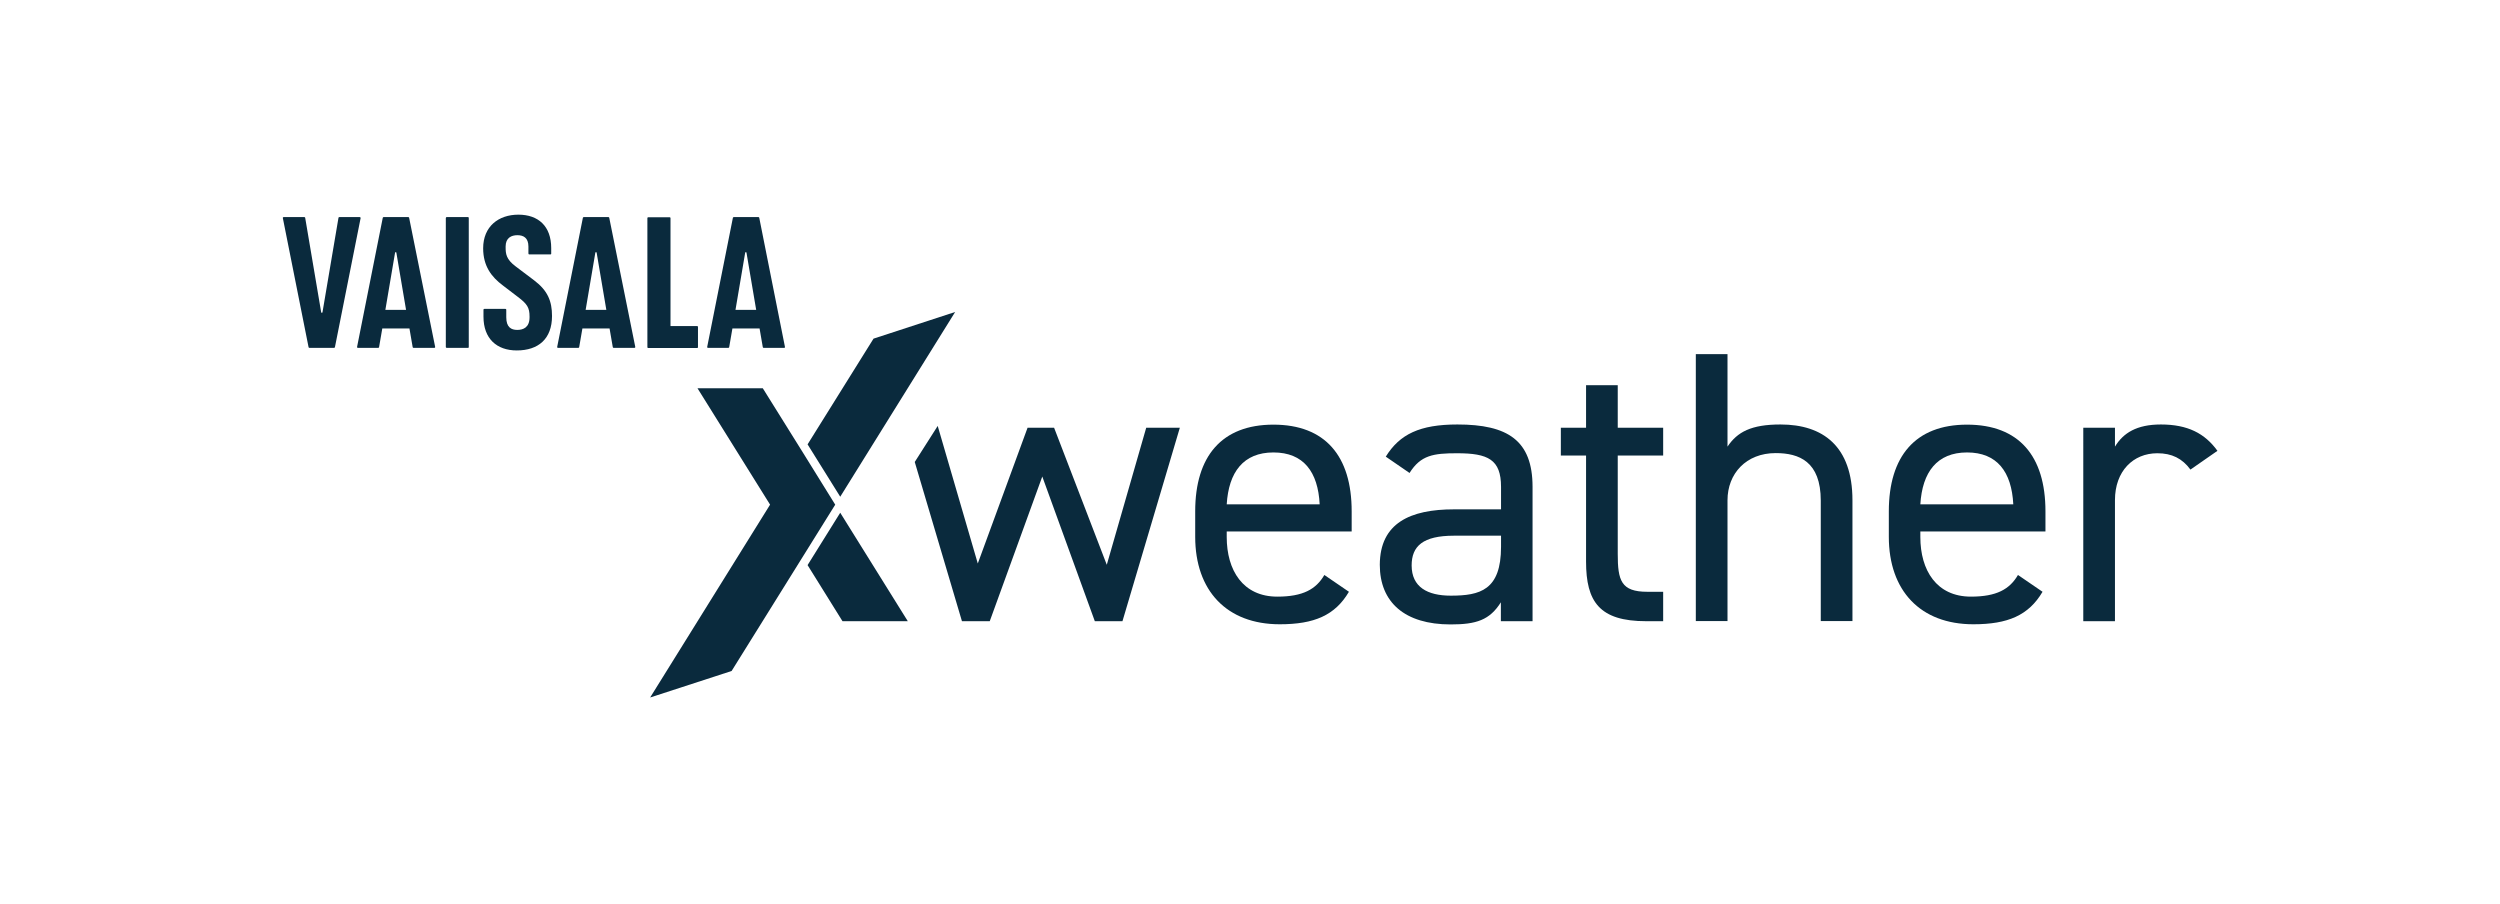
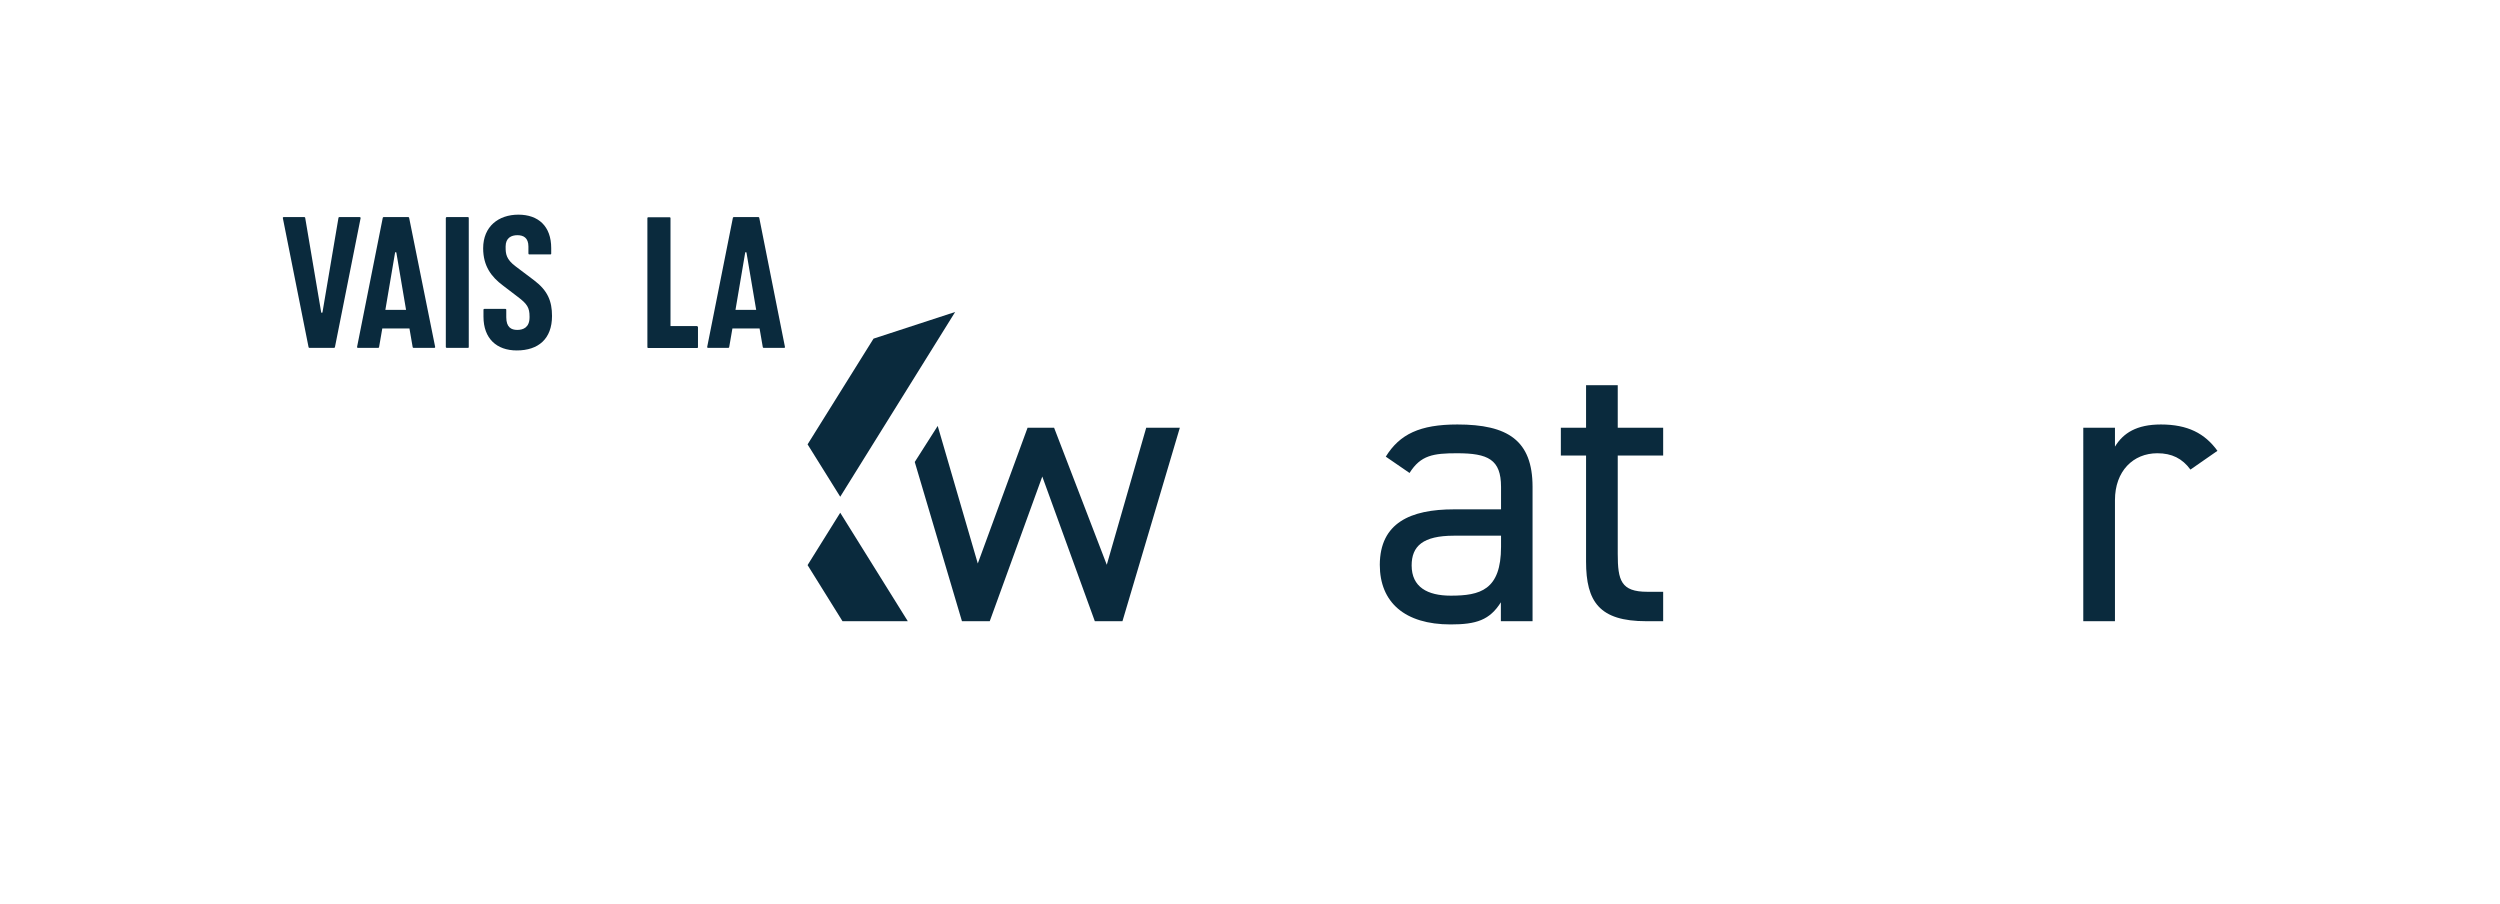
<svg xmlns="http://www.w3.org/2000/svg" version="1.1" id="Layer_1" x="0px" y="0px" viewBox="0 0 1546.6 559.1" style="enable-background:new 0 0 1546.6 559.1;" xml:space="preserve">
  <style type="text/css">
	.st0{fill:#0A2A3D;}
</style>
  <g>
-     <path class="st0" d="M834.5,366.1c-8.6,14.6-21.5,20.1-42.8,20.1c-32.8,0-52.3-20.8-52.3-54.1v-15.8c0-34,16.4-53.6,48.4-53.6   c32,0,48.4,19.4,48.4,53.6v12.5h-77.3v3.4c0,20.6,10,36.9,31.3,36.9c15.9,0,24-4.6,29.1-13.4L834.5,366.1L834.5,366.1z M758.9,312   h57.5c-1-20.1-10-32.1-28.6-32.1C769.2,279.9,760.1,292.1,758.9,312z" />
    <path class="st0" d="M899.5,315.1h29.1v-13.9c0-17-8.1-20.8-27.2-20.8c-14.7,0-22.5,1.2-29.4,12.2l-14.7-10.1   c8.6-13.9,21.1-19.9,44.3-19.9c31.1,0,46.5,9.8,46.5,38.6v83.1h-19.6v-11.7c-6.9,11-15.2,13.7-31.1,13.7   c-28.4,0-43.8-13.7-43.8-36.9C853.7,323.5,872.5,315.1,899.5,315.1L899.5,315.1z M928.6,331.4h-29.1c-19.3,0-26.2,6.5-26.2,18.4   c0,13.4,9.8,18.7,24.2,18.7c18.1,0,31.1-3.4,31.1-30.2V331.4L928.6,331.4z" />
    <path class="st0" d="M965.6,264.6h15.6v-26.3h19.6v26.3h28.1v17.2h-28.1v60.8c0,16.5,2,23.5,18.3,23.5h9.8v18.2h-10.5   c-28.9,0-37.2-12-37.2-36.9v-65.6h-15.6L965.6,264.6L965.6,264.6z" />
-     <path class="st0" d="M1049.1,219.1h19.6v57.2c6.1-9.1,14.7-13.7,32.8-13.7c26.2,0,44.5,13.4,44.5,46.9v74.7h-19.6v-74.5   c0-24.2-13.4-29.4-27.9-29.4c-18.3,0-29.8,12.7-29.8,29.2v74.7h-19.6V219.1z" />
-     <path class="st0" d="M1263.6,366.1c-8.6,14.6-21.5,20.1-42.8,20.1c-32.8,0-52.3-20.8-52.3-54.1v-15.8c0-34,16.4-53.6,48.4-53.6   c32.1,0,48.5,19.4,48.5,53.6v12.5H1188v3.4c0,20.6,10,36.9,31.3,36.9c15.9,0,24-4.6,29.1-13.4L1263.6,366.1L1263.6,366.1z    M1188,312h57.5c-1-20.1-10-32.1-28.6-32.1C1198.3,279.9,1189.2,292.1,1188,312z" />
    <path class="st0" d="M1355.1,290.5c-5.1-6.9-11.5-10.1-20.5-10.1c-14.9,0-26.2,11-26.2,29v74.9h-19.6V264.6h19.6v11.7   c5.1-8.4,13.4-13.7,28.4-13.7c16.6,0,27.2,5.5,35,16.3L1355.1,290.5L1355.1,290.5z" />
    <g>
-       <path class="st0" d="M376.9,134.7c0-0.2-0.3-0.4-0.5-0.4h-15.3c-0.2,0-0.4,0.2-0.5,0.4l-15.9,79.9c-0.1,0.3,0.2,0.6,0.5,0.6h12.6    c0.2,0,0.5-0.2,0.5-0.4l2-11.6h16.8l2,11.6c0,0.2,0.3,0.4,0.5,0.4h12.9c0.3,0,0.6-0.3,0.5-0.6L376.9,134.7z M362.3,191.7l6-35.4    c0-0.2,0.2-0.3,0.4-0.3c0.2,0,0.4,0.1,0.4,0.3l6,35.4H362.3z" />
      <path class="st0" d="M485.6,214.6l-15.9-79.9c0-0.2-0.3-0.4-0.5-0.4h-15.3c-0.2,0-0.4,0.2-0.5,0.4l-15.9,79.9    c-0.1,0.3,0.2,0.6,0.5,0.6h12.6c0.2,0,0.5-0.2,0.5-0.4l2-11.6h16.8l2,11.6c0,0.2,0.3,0.4,0.5,0.4h12.9    C485.4,215.2,485.7,214.9,485.6,214.6z M455,191.7l6-35.4c0-0.2,0.2-0.3,0.4-0.3c0.2,0,0.4,0.1,0.4,0.3l6,35.4H455z" />
      <path class="st0" d="M253.1,134.7c0-0.2-0.3-0.4-0.5-0.4h-15.3c-0.2,0-0.4,0.2-0.5,0.4l-15.9,79.9c-0.1,0.3,0.2,0.6,0.5,0.6H234    c0.2,0,0.5-0.2,0.5-0.4l2-11.6h16.8l2,11.6c0,0.2,0.3,0.4,0.5,0.4h12.9c0.3,0,0.6-0.3,0.5-0.6L253.1,134.7z M238.4,191.7l6-35.4    c0-0.2,0.2-0.3,0.4-0.3c0.2,0,0.4,0.1,0.4,0.3l6,35.4H238.4z" />
      <path class="st0" d="M222.6,134.3h-12.7c-0.2,0-0.5,0.2-0.5,0.4l-9.9,58.5c0,0.2-0.2,0.3-0.4,0.3c-0.2,0-0.4-0.1-0.4-0.3    l-9.9-58.5c0-0.2-0.3-0.4-0.5-0.4h-12.8c-0.4,0-0.6,0.3-0.5,0.7l15.9,79.8c0,0.2,0.3,0.4,0.5,0.4h15.3c0.2,0,0.4-0.2,0.5-0.4    l15.9-79.9C223.1,134.5,222.9,134.3,222.6,134.3z" />
      <path class="st0" d="M289.5,134.3h-13.1c-0.4,0-0.6,0.3-0.6,0.6v79.8c0,0.3,0.2,0.5,0.6,0.5h13.1c0.4,0,0.5-0.2,0.5-0.5v-79.8    C290,134.6,289.9,134.3,289.5,134.3z" />
      <path class="st0" d="M330.4,173.4l-11.4-8.6c-5.9-4.4-6.2-7.8-6.2-11.9v-0.4c0-5.4,3.6-7,7.3-7s6.8,1.6,6.8,7v4.3    c0,0.4,0.2,0.6,0.5,0.6h13.2c0.2,0,0.4-0.2,0.4-0.4v-3.5c0-13.6-8-20.7-20.3-20.7c-12.3,0-21.8,7.3-21.8,20.8    c0,11,5.1,17.7,12.2,23l9.3,7.1c5.7,4.3,7.2,6.6,7.2,12.1v0.5c0,6.2-3.8,7.8-7.6,7.8c-3.7,0-6.8-1.6-6.8-7.8v-4.7    c0-0.3-0.2-0.5-0.5-0.5h-13.1c-0.3,0-0.5,0.2-0.5,0.5v4.3c0,13.6,8.2,20.9,20.6,20.9c13.4,0,21.8-7.2,21.8-21.3    C341.5,186.4,338.9,179.8,330.4,173.4z" />
-       <path class="st0" d="M431.3,201.7h-16.5v-66.8c0-0.3-0.2-0.5-0.5-0.5H401c-0.3,0-0.5,0.2-0.5,0.5v79.9c0,0.3,0.2,0.5,0.5,0.5h30.3    c0.3,0,0.5-0.2,0.5-0.5v-12.5C431.8,201.9,431.6,201.7,431.3,201.7z" />
+       <path class="st0" d="M431.3,201.7h-16.5v-66.8c0-0.3-0.2-0.5-0.5-0.5H401c-0.3,0-0.5,0.2-0.5,0.5v79.9c0,0.3,0.2,0.5,0.5,0.5h30.3    c0.3,0,0.5-0.2,0.5-0.5v-12.5z" />
    </g>
    <polygon class="st0" points="590.9,193 540.4,209.5 499.6,274.9 519.8,307.3  " />
    <polygon class="st0" points="499.6,349.6 521.2,384.3 561.6,384.3 519.8,317.2  " />
-     <polygon class="st0" points="516.7,312.2 496.6,279.8 496.6,279.8 471.9,240.2 431.5,240.2 476.4,312.2 402.2,431.5 452.6,415.1    452.6,415.1  " />
    <g>
      <polygon class="st0" points="709.1,264.6 684.7,349.4 652.1,264.6 635.7,264.6 604.9,348.6 580.1,263.5 565.9,285.8 595.1,384.3     612.3,384.3 644.8,294.8 677.3,384.3 694.4,384.3 729.9,264.6   " />
    </g>
  </g>
</svg>